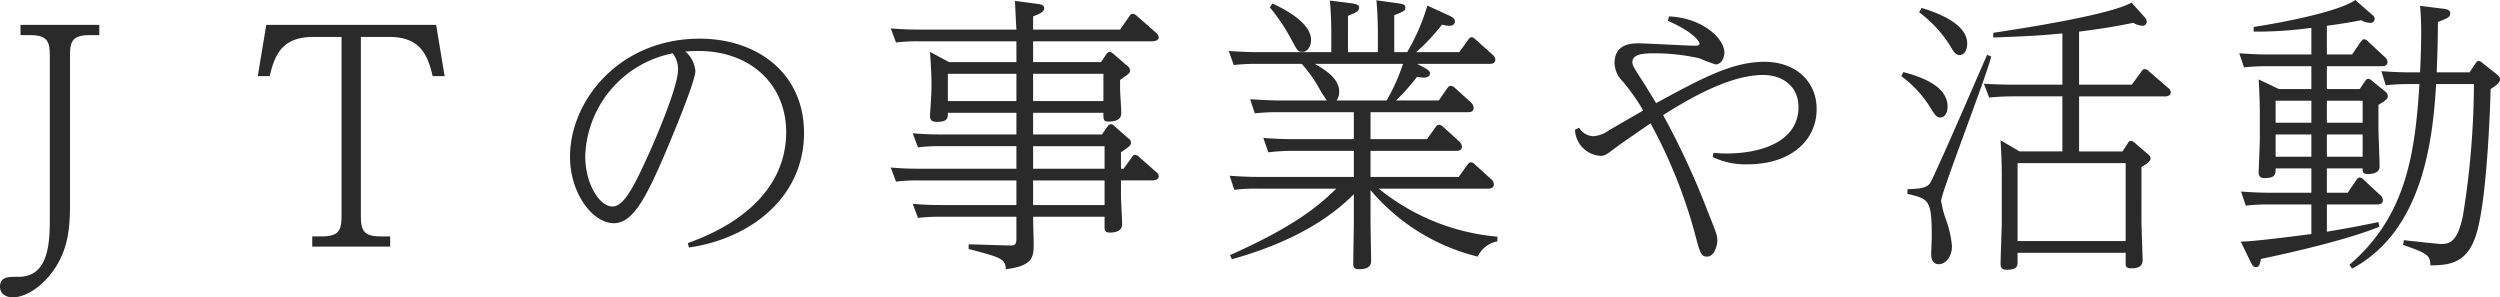
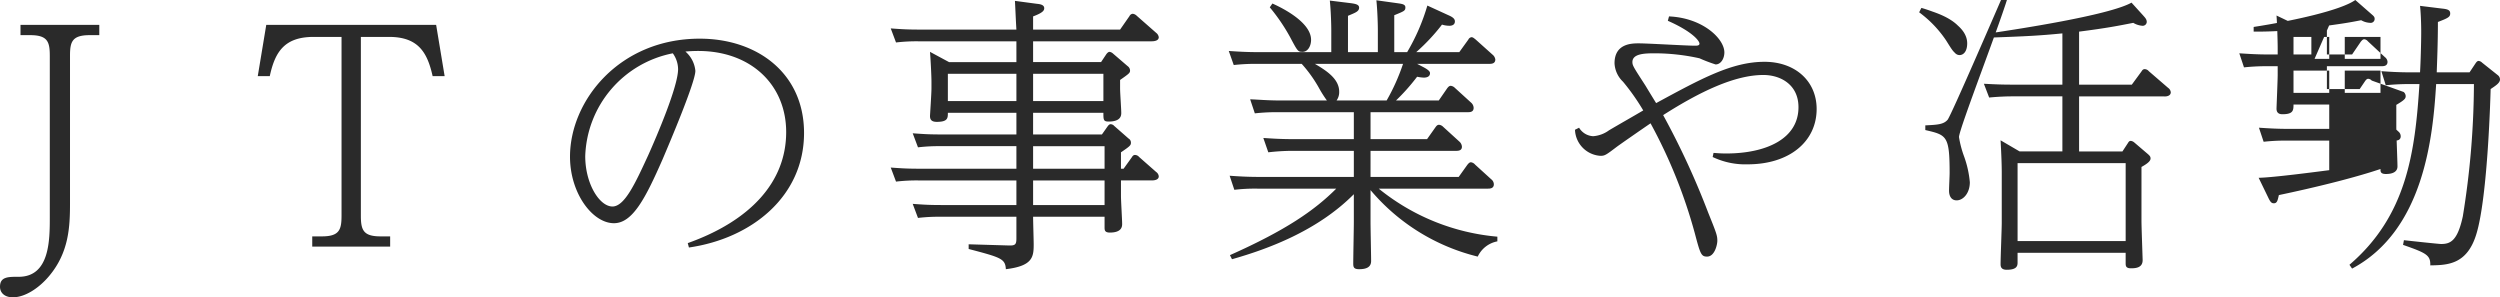
<svg xmlns="http://www.w3.org/2000/svg" width="341.4" height="40.6" viewBox="0 0 341.4 40.6">
-   <path fill="#2a2a2a" d="M2.8 4.8h1.32c2.4 0 2.68.92 2.68 2.84v22c0 3.12 0 8.12-4.2 8.16-1.44 0-2.6-.04-2.6 1.36 0 .8.6 1.44 1.76 1.44 1.64 0 3.56-1.24 4.96-2.92C9.4 34.48 9.56 31 9.56 27.8V7.64c0-1.88.24-2.84 2.68-2.84h1.32V3.4H2.8Zm33.56-1.4-1.16 7h1.64c.72-3.36 2.04-5.36 6-5.36h3.8v24.4c0 1.92-.28 2.84-2.68 2.84h-1.32v1.4h10.64v-1.4h-1.32c-2.36 0-2.68-.88-2.68-2.84V5.04h3.84c4 0 5.24 2.12 5.96 5.36h1.64l-1.16-7Zm57.72 30.4c8.6-1.24 15.72-7 15.72-15.64 0-8.2-6.44-12.88-14.24-12.88-11 0-17.72 8.48-17.72 16.12 0 5 3.08 9.08 6 9.08 2.56 0 4.32-3.44 6.64-8.72 1.04-2.44 4.48-10.56 4.48-12.08a3.965 3.965 0 0 0-1.36-2.64c.44-.04 1-.08 1.76-.08 7.16 0 12 4.6 12 11.08 0 6.84-4.92 12.12-13.44 15.16Zm-2.2-26.52a3.789 3.789 0 0 1 .72 2.16c0 2.36-2.88 9.08-4.08 11.76-1.72 3.72-3.2 7-4.88 7-1.76 0-3.72-3.08-3.72-6.88A14.8 14.8 0 0 1 91.88 7.28Zm46.92 1.2h-9.2l-2.6-1.4c.08.96.2 3.24.2 4.04v1c0 .6-.2 3.64-.2 3.72 0 .44.16.8.92.8 1.52 0 1.52-.52 1.52-1.24h9.36v2.96h-10.12c-1.68 0-2.44-.04-4.04-.16l.72 1.92a23.657 23.657 0 0 1 3-.16h10.44v3.08h-13.12c-1.64 0-2.44-.04-4.04-.16l.72 1.92a23.984 23.984 0 0 1 3-.16h13.44V28h-10.12c-1.68 0-2.44-.04-4.04-.16l.72 1.92a23.657 23.657 0 0 1 3-.16h10.44v2.96c0 .84-.16 1-1.12.96l-5.4-.16V34c4.4 1.16 5 1.32 5.08 2.76 3.68-.44 3.8-1.68 3.8-3.4 0-.52-.08-3.16-.08-3.76h9.76v1.44c0 .36 0 .72.72.72 1.68 0 1.68-.88 1.68-1.2 0-.52-.16-3.16-.16-3.76v-2.16h4.2c.28 0 .96-.04.96-.56a.822.822 0 0 0-.36-.6l-2.32-2.04a.764.764 0 0 0-.56-.28c-.2 0-.32.12-.44.32l-1.12 1.56h-.36V20.8c1.24-.84 1.36-.96 1.36-1.32a.638.638 0 0 0-.32-.56l-1.96-1.72a.691.691 0 0 0-.48-.24c-.2 0-.32.16-.44.32l-.76 1.08h-9.4V15.4h9.6c0 .96 0 1.2.72 1.2 1.72 0 1.72-.88 1.72-1.2 0-.48-.16-2.76-.16-3.28v-1.2c1.2-.84 1.36-.96 1.36-1.28a.749.749 0 0 0-.32-.6l-2-1.72a.912.912 0 0 0-.48-.24c-.16 0-.32.16-.44.32l-.72 1.08h-9.28V5.64h16.2c.36 0 .96-.08.96-.56a.91.91 0 0 0-.36-.6l-2.64-2.32a.94.94 0 0 0-.56-.28.561.561 0 0 0-.44.32l-1.28 1.84h-11.88v-1.8c1.4-.52 1.52-.84 1.52-1.12 0-.48-.6-.56-1-.6l-3-.4c.04.64.12 2.64.2 3.92h-13.12c-1.64 0-2.44-.04-4.04-.16l.72 1.92a23.984 23.984 0 0 1 3-.16h13.44Zm0 5.32h-9.36v-3.72h9.36Zm2.28-3.72h9.6v3.72h-9.6Zm0 14.56h9.76V28h-9.76Zm0-4.68h9.76v3.08h-9.76Zm52.44-11.24h9.84c.28 0 .84 0 .84-.6a1.01 1.01 0 0 0-.36-.64l-2.32-2.08c-.16-.12-.36-.32-.56-.32a.549.549 0 0 0-.44.32l-1.24 1.72h-5.88a26.816 26.816 0 0 0 3.52-3.76 3.487 3.487 0 0 0 1 .16c.12 0 .76 0 .76-.6 0-.36-.32-.6-.88-.84L194.92.76a27.886 27.886 0 0 1-2.76 6.36h-1.76V2.08c1.36-.56 1.52-.6 1.52-1.08 0-.44-.56-.48-1.08-.56l-2.88-.4c.16 1.56.2 3.48.2 4.08v3h-4.08V2.16c1.04-.44 1.52-.6 1.52-1.12 0-.44-.56-.52-1.08-.6L181.6.08c.16 1.52.2 3.48.2 4.08v2.96h-9.96c-1.6 0-2.88-.08-4.04-.16l.68 1.92a26.376 26.376 0 0 1 3.12-.16h6.16a18.189 18.189 0 0 1 2.44 3.44 16.283 16.283 0 0 0 1 1.56h-6.48c-1.6 0-2.88-.12-4-.16l.64 1.92a26.963 26.963 0 0 1 3.16-.16h10.36V19h-8.32c-1.64 0-2.88-.08-4.04-.16l.68 1.96a28.922 28.922 0 0 1 3.12-.2h8.56v3.56h-12.96c-1.6 0-2.84-.08-4-.16l.64 1.92a24.015 24.015 0 0 1 3.16-.16h10.76c-2.96 2.96-6.88 5.68-14.52 9.08l.28.56c4.8-1.36 11.64-3.84 16.64-8.88v3.8c0 .8-.08 4.76-.08 5.68 0 .48.08.76.8.76 1 0 1.64-.28 1.64-1.12 0-.76-.08-4.48-.08-5.36v-4.32a27.782 27.782 0 0 0 14.64 9.08 3.721 3.721 0 0 1 2.68-2.08v-.64a29.816 29.816 0 0 1-16.2-6.56h14.88c.28 0 .84 0 .84-.6a.891.891 0 0 0-.36-.68l-2.2-2a.9.9 0 0 0-.56-.32c-.24 0-.36.2-.48.32l-1.2 1.68h-12.04V20.6h11.68c.24 0 .8 0 .8-.56a1 1 0 0 0-.32-.68l-2.24-2.04a.934.934 0 0 0-.56-.28c-.24 0-.36.16-.48.32L194.88 19h-7.72v-3.68h13.28c.28 0 .8 0 .8-.6a.993.993 0 0 0-.32-.68L198.68 12a.934.934 0 0 0-.56-.28c-.2 0-.32.12-.48.32l-1.16 1.68h-5.84a27.913 27.913 0 0 0 2.88-3.24 5.727 5.727 0 0 0 .92.12c.12 0 .84 0 .84-.6 0-.12 0-.36-.92-.84Zm-11 5a1.93 1.93 0 0 0 .36-1.2c0-1.76-1.76-2.88-3.32-3.8h12.04a27.7 27.7 0 0 1-2.24 5ZM173.4 1a25.348 25.348 0 0 1 2.76 4.04c1.04 1.96 1.08 2.04 1.72 2.04.72 0 1.16-.8 1.16-1.64 0-2.64-4.76-4.72-5.28-4.96Zm60.48 20.44a10.337 10.337 0 0 0 4.8 1c5.64 0 9.4-3.08 9.4-7.56 0-3.8-2.92-6.44-7.12-6.44-4.44 0-8.6 2.28-14.8 5.64-.32-.52-.96-1.56-1.44-2.36-1.6-2.48-1.8-2.76-1.8-3.24 0-1.12 1.56-1.2 3-1.2a28.294 28.294 0 0 1 6.16.68 20.786 20.786 0 0 0 2.2.84c.72 0 1.2-.8 1.2-1.64 0-1.88-2.96-4.72-7.56-4.92l-.16.6c3.28 1.44 4.32 2.72 4.32 3.12 0 .28-.36.28-.64.28-1.12 0-6.4-.32-7.64-.32-.92 0-3.32 0-3.32 2.72a3.706 3.706 0 0 0 1.16 2.52 29.861 29.861 0 0 1 2.76 3.92c-1.28.76-3.4 1.96-4.68 2.72a4.187 4.187 0 0 1-2.16.8 2.374 2.374 0 0 1-1.92-1.16l-.56.28a3.706 3.706 0 0 0 3.48 3.56c.6 0 .76-.12 2.24-1.24.6-.44 3.08-2.16 4.6-3.2a69.27 69.27 0 0 1 6.04 15c.76 2.88.88 3.2 1.68 3.2 1.04 0 1.4-1.64 1.4-2.16 0-.72-.12-1.04-1.28-3.92a107.087 107.087 0 0 0-6.12-13.24c5.08-3.24 9.8-5.48 13.68-5.48 2.36 0 4.8 1.32 4.8 4.4 0 4.36-4.48 6.32-9.88 6.32-.72 0-1.16-.04-1.72-.08Zm50.04-.76v-7.52h11.56c.24.04.96 0 .96-.56a.819.819 0 0 0-.36-.6l-2.64-2.28a.764.764 0 0 0-.56-.28c-.2 0-.32.12-.44.32l-1.32 1.8h-7.2V4.32c3.76-.48 5.36-.8 7.4-1.2a2.838 2.838 0 0 0 1.24.4.551.551 0 0 0 .6-.52c0-.4-.28-.64-.52-.92L291.08.36c-3.12 1.76-16 3.68-18.88 4.12v.64c4.36-.16 6.2-.24 9.44-.56v7h-6.68c-1.68 0-2.44-.04-4.04-.12l.72 1.88c1.2-.12 2.48-.16 3-.16h7v7.52h-5.84l-2.6-1.52c.12 2.16.16 3.52.16 4.48v6.8c0 .8-.16 4.68-.16 5.6 0 .28 0 .8.84.8 1.32 0 1.48-.48 1.48-.96v-1.36h14.76v1.44c0 .36.04.68.72.68s1.6-.08 1.6-1.12c0-.2-.16-4.52-.16-5.36V22.8c.56-.32 1.24-.72 1.24-1.16 0-.28-.16-.4-.32-.56l-1.92-1.64a.888.888 0 0 0-.44-.2c-.2 0-.28.08-.4.28l-.76 1.16Zm6.36 1.6v10.64h-14.76V22.28Zm-28.2-20.6a16.828 16.828 0 0 1 4.32 4.72c.36.6.64 1.12 1.2 1.12.52 0 1.04-.48 1.04-1.6 0-2.44-3.4-4-6.24-4.84Zm-2.44 8.72a15.464 15.464 0 0 1 3.68 3.84c1 1.6 1.12 1.8 1.68 1.8.48 0 .96-.48.96-1.48 0-2.84-3.64-4.08-6.04-4.72Zm11.72-2.92c-.8 1.8-7.36 17.04-7.84 17.6-.56.64-1.4.68-3.04.76v.64c2.92.68 3.32.76 3.32 5.88 0 .36-.08 2-.08 2.4 0 .68.28 1.32 1.04 1.32.88 0 1.8-.96 1.8-2.48a13.954 13.954 0 0 0-.8-3.56 13.941 13.941 0 0 1-.68-2.6c0-1.12 6.04-16.56 6.84-19.72Zm44.28 4.68h-4.44l-2.76-1.32c.08 1.08.16 3.48.16 4.44v3.68c0 .64-.16 4.44-.16 4.6 0 .44.2.76.8.76 1.48 0 1.52-.52 1.52-1.32h4.88v3.32h-5.56c-1.6 0-2.8-.08-4.04-.16l.64 1.92a26.377 26.377 0 0 1 3.12-.16h5.84v4.04c-1.6.2-7.6 1-9.64 1.04l1.28 2.64c.32.68.48.84.8.84.44 0 .52-.4.68-1.12 4.2-.88 11.88-2.64 16.16-4.4l-.12-.64c-2.84.6-4 .8-7.04 1.32v-3.72h6.8c.28 0 .84 0 .84-.6a.831.831 0 0 0-.32-.64l-2.32-2.16a.854.854 0 0 0-.48-.28.54.54 0 0 0-.48.32l-1.2 1.76h-2.84V23h4.88v.16c0 .24 0 .6.72.6.32 0 1.6 0 1.6-1.04 0-.6-.16-4.48-.16-5.32v-3.08c1.16-.68 1.28-.88 1.28-1.2a.756.756 0 0 0-.28-.56L323.88 11a.7.7 0 0 0-.48-.24c-.16 0-.28.12-.4.28l-.76 1.12h-4.48V9.04h7.48c.24 0 .8 0 .8-.6a.881.881 0 0 0-.36-.64l-2.32-2.16a.763.763 0 0 0-.48-.28c-.24 0-.36.2-.48.32l-1.2 1.76h-3.44V3.52c1.68-.24 2.68-.36 4.68-.76a2.666 2.666 0 0 0 1.24.36.537.537 0 0 0 .6-.56c0-.24-.12-.36-.4-.6L321.64 0c-1.96 1.4-8.44 2.84-13.88 3.68v.64a55 55 0 0 0 7.88-.52v3.64h-5.8c-1.6 0-2.76-.08-4.04-.16l.64 1.92a29.458 29.458 0 0 1 3.12-.16h6.08Zm0 4.6h-4.88v-3h4.88Zm2.12-3h4.88v3h-4.88Zm-2.12 7.64h-4.88v-3.04h4.88Zm2.12-3.04h4.88v3.04h-4.88ZM330.48.8c.08.68.16 2.12.16 3.56 0 1.48-.08 4.24-.16 5.52h-1.28c-1.6 0-2.88-.08-4-.16l.6 1.92a30.977 30.977 0 0 1 3.16-.16h1.44c-.6 9.4-1.76 18-9.56 24.68l.36.52c9.84-5.24 11.04-18.04 11.48-25.2h5.16a114.506 114.506 0 0 1-1.52 18.08c-.72 3.32-1.68 3.76-2.96 3.76-.32 0-4.4-.44-5.08-.52l-.12.64c3.2 1.12 3.76 1.4 3.72 2.8 2.32-.04 5-.08 6.28-4.24 1.6-5.12 1.96-19.68 1.96-19.84.72-.48 1.28-.84 1.28-1.32a.756.756 0 0 0-.28-.56l-2.16-1.72a.79.79 0 0 0-.48-.24c-.16 0-.28.12-.44.36l-.8 1.2h-4.48c.04-1.2.16-3.92.16-6.88 1.36-.52 1.68-.68 1.68-1.16 0-.52-.44-.6-1.2-.68Z" data-name="パス 82" />
+   <path fill="#2a2a2a" d="M2.8 4.8h1.32c2.4 0 2.68.92 2.68 2.84v22c0 3.12 0 8.12-4.2 8.16-1.44 0-2.6-.04-2.6 1.36 0 .8.6 1.44 1.76 1.44 1.64 0 3.56-1.24 4.96-2.92C9.4 34.48 9.56 31 9.56 27.8V7.64c0-1.88.24-2.84 2.68-2.84h1.32V3.4H2.8Zm33.56-1.4-1.16 7h1.64c.72-3.36 2.04-5.36 6-5.36h3.8v24.4c0 1.92-.28 2.84-2.68 2.84h-1.32v1.4h10.64v-1.4h-1.32c-2.36 0-2.68-.88-2.68-2.84V5.04h3.84c4 0 5.24 2.12 5.96 5.36h1.64l-1.16-7Zm57.72 30.4c8.6-1.24 15.72-7 15.72-15.64 0-8.2-6.44-12.88-14.24-12.88-11 0-17.72 8.48-17.72 16.12 0 5 3.08 9.08 6 9.08 2.56 0 4.32-3.44 6.64-8.72 1.04-2.44 4.48-10.56 4.48-12.08a3.965 3.965 0 0 0-1.36-2.64c.44-.04 1-.08 1.76-.08 7.16 0 12 4.6 12 11.08 0 6.84-4.92 12.12-13.44 15.16Zm-2.2-26.52a3.789 3.789 0 0 1 .72 2.16c0 2.36-2.88 9.08-4.08 11.76-1.72 3.72-3.2 7-4.88 7-1.76 0-3.72-3.08-3.72-6.88A14.8 14.8 0 0 1 91.88 7.28Zm46.92 1.2h-9.2l-2.6-1.4c.08.96.2 3.24.2 4.04v1c0 .6-.2 3.64-.2 3.72 0 .44.16.8.92.8 1.52 0 1.52-.52 1.52-1.24h9.36v2.96h-10.12c-1.68 0-2.44-.04-4.04-.16l.72 1.92a23.657 23.657 0 0 1 3-.16h10.44v3.08h-13.12c-1.64 0-2.44-.04-4.04-.16l.72 1.92a23.984 23.984 0 0 1 3-.16h13.44V28h-10.12c-1.68 0-2.44-.04-4.04-.16l.72 1.92a23.657 23.657 0 0 1 3-.16h10.44v2.96c0 .84-.16 1-1.12.96l-5.4-.16V34c4.4 1.16 5 1.32 5.08 2.76 3.68-.44 3.8-1.68 3.8-3.4 0-.52-.08-3.16-.08-3.76h9.76v1.44c0 .36 0 .72.72.72 1.68 0 1.68-.88 1.68-1.2 0-.52-.16-3.16-.16-3.76v-2.16h4.2c.28 0 .96-.04.96-.56a.822.822 0 0 0-.36-.6l-2.32-2.04a.764.764 0 0 0-.56-.28c-.2 0-.32.12-.44.32l-1.12 1.56h-.36V20.8c1.24-.84 1.36-.96 1.36-1.32a.638.638 0 0 0-.32-.56l-1.96-1.72a.691.691 0 0 0-.48-.24c-.2 0-.32.16-.44.32l-.76 1.08h-9.4V15.4h9.6c0 .96 0 1.2.72 1.2 1.72 0 1.72-.88 1.72-1.2 0-.48-.16-2.76-.16-3.28v-1.2c1.2-.84 1.36-.96 1.36-1.28a.749.749 0 0 0-.32-.6l-2-1.72a.912.912 0 0 0-.48-.24c-.16 0-.32.16-.44.32l-.72 1.08h-9.28V5.64h16.2c.36 0 .96-.08.96-.56a.91.91 0 0 0-.36-.6l-2.64-2.32a.94.94 0 0 0-.56-.28.561.561 0 0 0-.44.32l-1.28 1.84h-11.88v-1.8c1.4-.52 1.52-.84 1.52-1.12 0-.48-.6-.56-1-.6l-3-.4c.04.64.12 2.64.2 3.92h-13.12c-1.64 0-2.44-.04-4.04-.16l.72 1.92a23.984 23.984 0 0 1 3-.16h13.44Zm0 5.32h-9.36v-3.72h9.36Zm2.28-3.72h9.6v3.72h-9.6Zm0 14.56h9.76V28h-9.76Zm0-4.68h9.76v3.08h-9.76Zm52.44-11.24h9.84c.28 0 .84 0 .84-.6a1.01 1.01 0 0 0-.36-.64l-2.32-2.08c-.16-.12-.36-.32-.56-.32a.549.549 0 0 0-.44.32l-1.24 1.72h-5.88a26.816 26.816 0 0 0 3.52-3.76 3.487 3.487 0 0 0 1 .16c.12 0 .76 0 .76-.6 0-.36-.32-.6-.88-.84L194.92.76a27.886 27.886 0 0 1-2.76 6.36h-1.76V2.08c1.36-.56 1.52-.6 1.52-1.08 0-.44-.56-.48-1.08-.56l-2.88-.4c.16 1.56.2 3.48.2 4.08v3h-4.08V2.16c1.04-.44 1.52-.6 1.52-1.12 0-.44-.56-.52-1.08-.6L181.6.08c.16 1.52.2 3.48.2 4.08v2.96h-9.96c-1.6 0-2.88-.08-4.04-.16l.68 1.92a26.376 26.376 0 0 1 3.12-.16h6.16a18.189 18.189 0 0 1 2.44 3.44 16.283 16.283 0 0 0 1 1.56h-6.48c-1.6 0-2.88-.12-4-.16l.64 1.92a26.963 26.963 0 0 1 3.16-.16h10.36V19h-8.32c-1.64 0-2.88-.08-4.04-.16l.68 1.96a28.922 28.922 0 0 1 3.12-.2h8.56v3.56h-12.96c-1.6 0-2.84-.08-4-.16l.64 1.92a24.015 24.015 0 0 1 3.16-.16h10.76c-2.96 2.96-6.88 5.68-14.52 9.08l.28.56c4.8-1.36 11.64-3.84 16.64-8.88v3.8c0 .8-.08 4.76-.08 5.68 0 .48.08.76.8.76 1 0 1.64-.28 1.64-1.12 0-.76-.08-4.48-.08-5.36v-4.32a27.782 27.782 0 0 0 14.64 9.08 3.721 3.721 0 0 1 2.68-2.08v-.64a29.816 29.816 0 0 1-16.2-6.56h14.88c.28 0 .84 0 .84-.6a.891.891 0 0 0-.36-.68l-2.2-2a.9.9 0 0 0-.56-.32c-.24 0-.36.2-.48.32l-1.2 1.68h-12.04V20.6h11.68c.24 0 .8 0 .8-.56a1 1 0 0 0-.32-.68l-2.24-2.04a.934.934 0 0 0-.56-.28c-.24 0-.36.16-.48.32L194.88 19h-7.72v-3.68h13.28c.28 0 .8 0 .8-.6a.993.993 0 0 0-.32-.68L198.68 12a.934.934 0 0 0-.56-.28c-.2 0-.32.12-.48.32l-1.16 1.68h-5.84a27.913 27.913 0 0 0 2.88-3.24 5.727 5.727 0 0 0 .92.12c.12 0 .84 0 .84-.6 0-.12 0-.36-.92-.84Zm-11 5a1.93 1.93 0 0 0 .36-1.2c0-1.76-1.76-2.88-3.32-3.8h12.04a27.7 27.7 0 0 1-2.24 5ZM173.4 1a25.348 25.348 0 0 1 2.76 4.04c1.04 1.96 1.08 2.04 1.72 2.04.72 0 1.16-.8 1.16-1.64 0-2.64-4.76-4.72-5.28-4.96Zm60.48 20.44a10.337 10.337 0 0 0 4.8 1c5.64 0 9.4-3.08 9.4-7.56 0-3.8-2.92-6.44-7.12-6.44-4.44 0-8.6 2.28-14.8 5.64-.32-.52-.96-1.56-1.44-2.36-1.6-2.48-1.8-2.76-1.8-3.24 0-1.12 1.56-1.2 3-1.2a28.294 28.294 0 0 1 6.16.68 20.786 20.786 0 0 0 2.2.84c.72 0 1.2-.8 1.2-1.64 0-1.88-2.96-4.72-7.56-4.92l-.16.6c3.28 1.44 4.32 2.72 4.32 3.12 0 .28-.36.28-.64.28-1.12 0-6.4-.32-7.64-.32-.92 0-3.32 0-3.32 2.72a3.706 3.706 0 0 0 1.16 2.52 29.861 29.861 0 0 1 2.76 3.92c-1.28.76-3.4 1.96-4.68 2.72a4.187 4.187 0 0 1-2.16.8 2.374 2.374 0 0 1-1.92-1.16l-.56.28a3.706 3.706 0 0 0 3.48 3.56c.6 0 .76-.12 2.24-1.24.6-.44 3.08-2.16 4.6-3.2a69.27 69.27 0 0 1 6.04 15c.76 2.88.88 3.2 1.68 3.2 1.04 0 1.4-1.64 1.4-2.16 0-.72-.12-1.04-1.28-3.92a107.087 107.087 0 0 0-6.12-13.24c5.08-3.24 9.8-5.48 13.68-5.48 2.36 0 4.8 1.32 4.8 4.4 0 4.36-4.48 6.32-9.88 6.32-.72 0-1.16-.04-1.72-.08Zm50.04-.76v-7.52h11.56c.24.04.96 0 .96-.56a.819.819 0 0 0-.36-.6l-2.64-2.28a.764.764 0 0 0-.56-.28c-.2 0-.32.12-.44.32l-1.32 1.8h-7.2V4.32c3.76-.48 5.36-.8 7.4-1.2a2.838 2.838 0 0 0 1.24.4.551.551 0 0 0 .6-.52c0-.4-.28-.64-.52-.92L291.08.36c-3.12 1.76-16 3.68-18.88 4.12v.64c4.36-.16 6.2-.24 9.44-.56v7h-6.68c-1.68 0-2.44-.04-4.04-.12l.72 1.88c1.2-.12 2.48-.16 3-.16h7v7.52h-5.84l-2.6-1.52c.12 2.16.16 3.52.16 4.48v6.8c0 .8-.16 4.68-.16 5.6 0 .28 0 .8.84.8 1.32 0 1.48-.48 1.48-.96v-1.36h14.76v1.44c0 .36.04.68.72.68s1.6-.08 1.6-1.12c0-.2-.16-4.52-.16-5.36V22.8c.56-.32 1.24-.72 1.24-1.16 0-.28-.16-.4-.32-.56l-1.92-1.64a.888.888 0 0 0-.44-.2c-.2 0-.28.08-.4.28l-.76 1.16Zm6.36 1.6v10.64h-14.76V22.28Zm-28.2-20.6a16.828 16.828 0 0 1 4.32 4.72c.36.6.64 1.12 1.2 1.12.52 0 1.04-.48 1.04-1.6 0-2.44-3.4-4-6.24-4.84Za15.464 15.464 0 0 1 3.68 3.84c1 1.6 1.12 1.8 1.68 1.8.48 0 .96-.48.96-1.48 0-2.84-3.64-4.08-6.04-4.72Zm11.72-2.92c-.8 1.8-7.36 17.04-7.84 17.6-.56.64-1.4.68-3.04.76v.64c2.92.68 3.32.76 3.32 5.88 0 .36-.08 2-.08 2.4 0 .68.28 1.32 1.04 1.32.88 0 1.8-.96 1.8-2.48a13.954 13.954 0 0 0-.8-3.56 13.941 13.941 0 0 1-.68-2.6c0-1.12 6.04-16.56 6.84-19.72Zm44.28 4.68h-4.44l-2.76-1.32c.08 1.08.16 3.48.16 4.44v3.68c0 .64-.16 4.44-.16 4.6 0 .44.2.76.8.76 1.48 0 1.52-.52 1.52-1.32h4.88v3.32h-5.56c-1.6 0-2.8-.08-4.04-.16l.64 1.92a26.377 26.377 0 0 1 3.12-.16h5.84v4.04c-1.6.2-7.6 1-9.64 1.04l1.28 2.64c.32.68.48.84.8.84.44 0 .52-.4.68-1.12 4.2-.88 11.88-2.64 16.16-4.4l-.12-.64c-2.84.6-4 .8-7.04 1.32v-3.72h6.8c.28 0 .84 0 .84-.6a.831.831 0 0 0-.32-.64l-2.32-2.16a.854.854 0 0 0-.48-.28.54.54 0 0 0-.48.32l-1.2 1.76h-2.84V23h4.88v.16c0 .24 0 .6.72.6.32 0 1.6 0 1.6-1.04 0-.6-.16-4.48-.16-5.32v-3.08c1.16-.68 1.28-.88 1.28-1.2a.756.756 0 0 0-.28-.56L323.88 11a.7.7 0 0 0-.48-.24c-.16 0-.28.12-.4.28l-.76 1.12h-4.48V9.04h7.48c.24 0 .8 0 .8-.6a.881.881 0 0 0-.36-.64l-2.32-2.16a.763.763 0 0 0-.48-.28c-.24 0-.36.2-.48.32l-1.2 1.76h-3.44V3.52c1.68-.24 2.68-.36 4.68-.76a2.666 2.666 0 0 0 1.24.36.537.537 0 0 0 .6-.56c0-.24-.12-.36-.4-.6L321.64 0c-1.96 1.4-8.44 2.84-13.88 3.68v.64a55 55 0 0 0 7.88-.52v3.64h-5.8c-1.6 0-2.76-.08-4.04-.16l.64 1.92a29.458 29.458 0 0 1 3.12-.16h6.08Zm0 4.6h-4.88v-3h4.88Zm2.12-3h4.88v3h-4.88Zm-2.12 7.64h-4.88v-3.04h4.88Zm2.12-3.04h4.88v3.04h-4.88ZM330.48.8c.08.68.16 2.12.16 3.56 0 1.48-.08 4.24-.16 5.52h-1.28c-1.6 0-2.88-.08-4-.16l.6 1.92a30.977 30.977 0 0 1 3.16-.16h1.44c-.6 9.4-1.76 18-9.56 24.68l.36.52c9.84-5.24 11.04-18.04 11.48-25.2h5.16a114.506 114.506 0 0 1-1.52 18.08c-.72 3.32-1.68 3.76-2.96 3.76-.32 0-4.4-.44-5.08-.52l-.12.64c3.2 1.12 3.76 1.4 3.72 2.8 2.32-.04 5-.08 6.28-4.24 1.6-5.12 1.96-19.68 1.96-19.84.72-.48 1.28-.84 1.28-1.32a.756.756 0 0 0-.28-.56l-2.16-1.72a.79.79 0 0 0-.48-.24c-.16 0-.28.12-.44.36l-.8 1.2h-4.48c.04-1.2.16-3.92.16-6.88 1.36-.52 1.68-.68 1.68-1.16 0-.52-.44-.6-1.2-.68Z" data-name="パス 82" />
</svg>